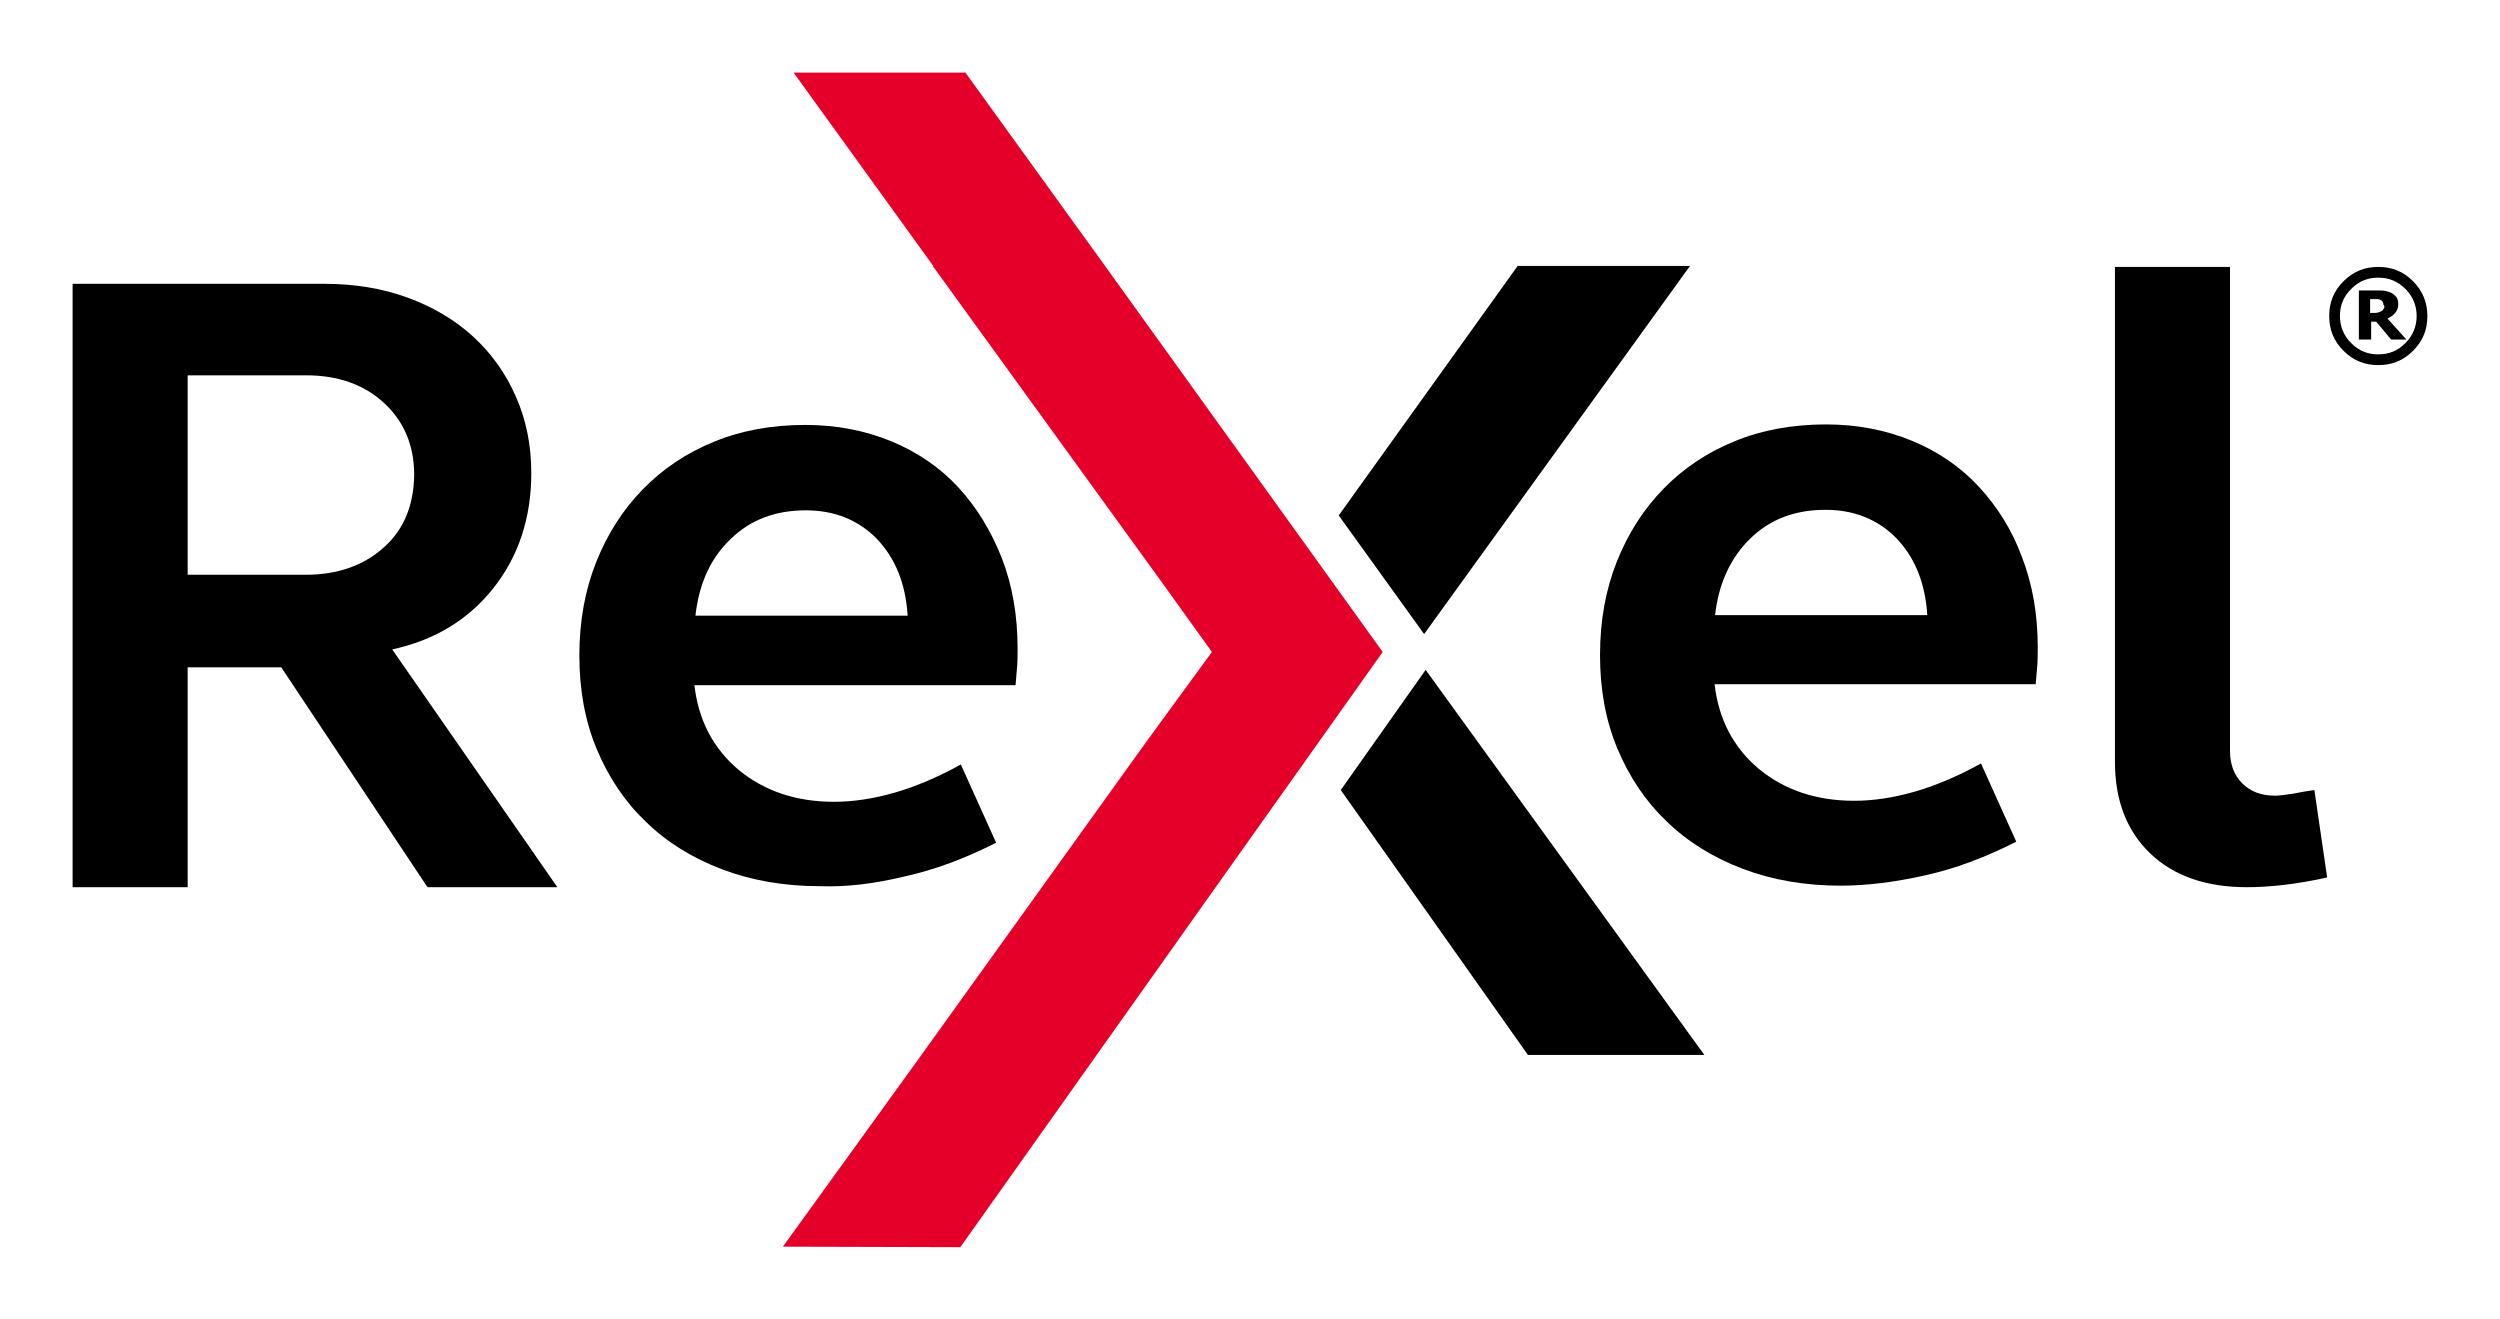
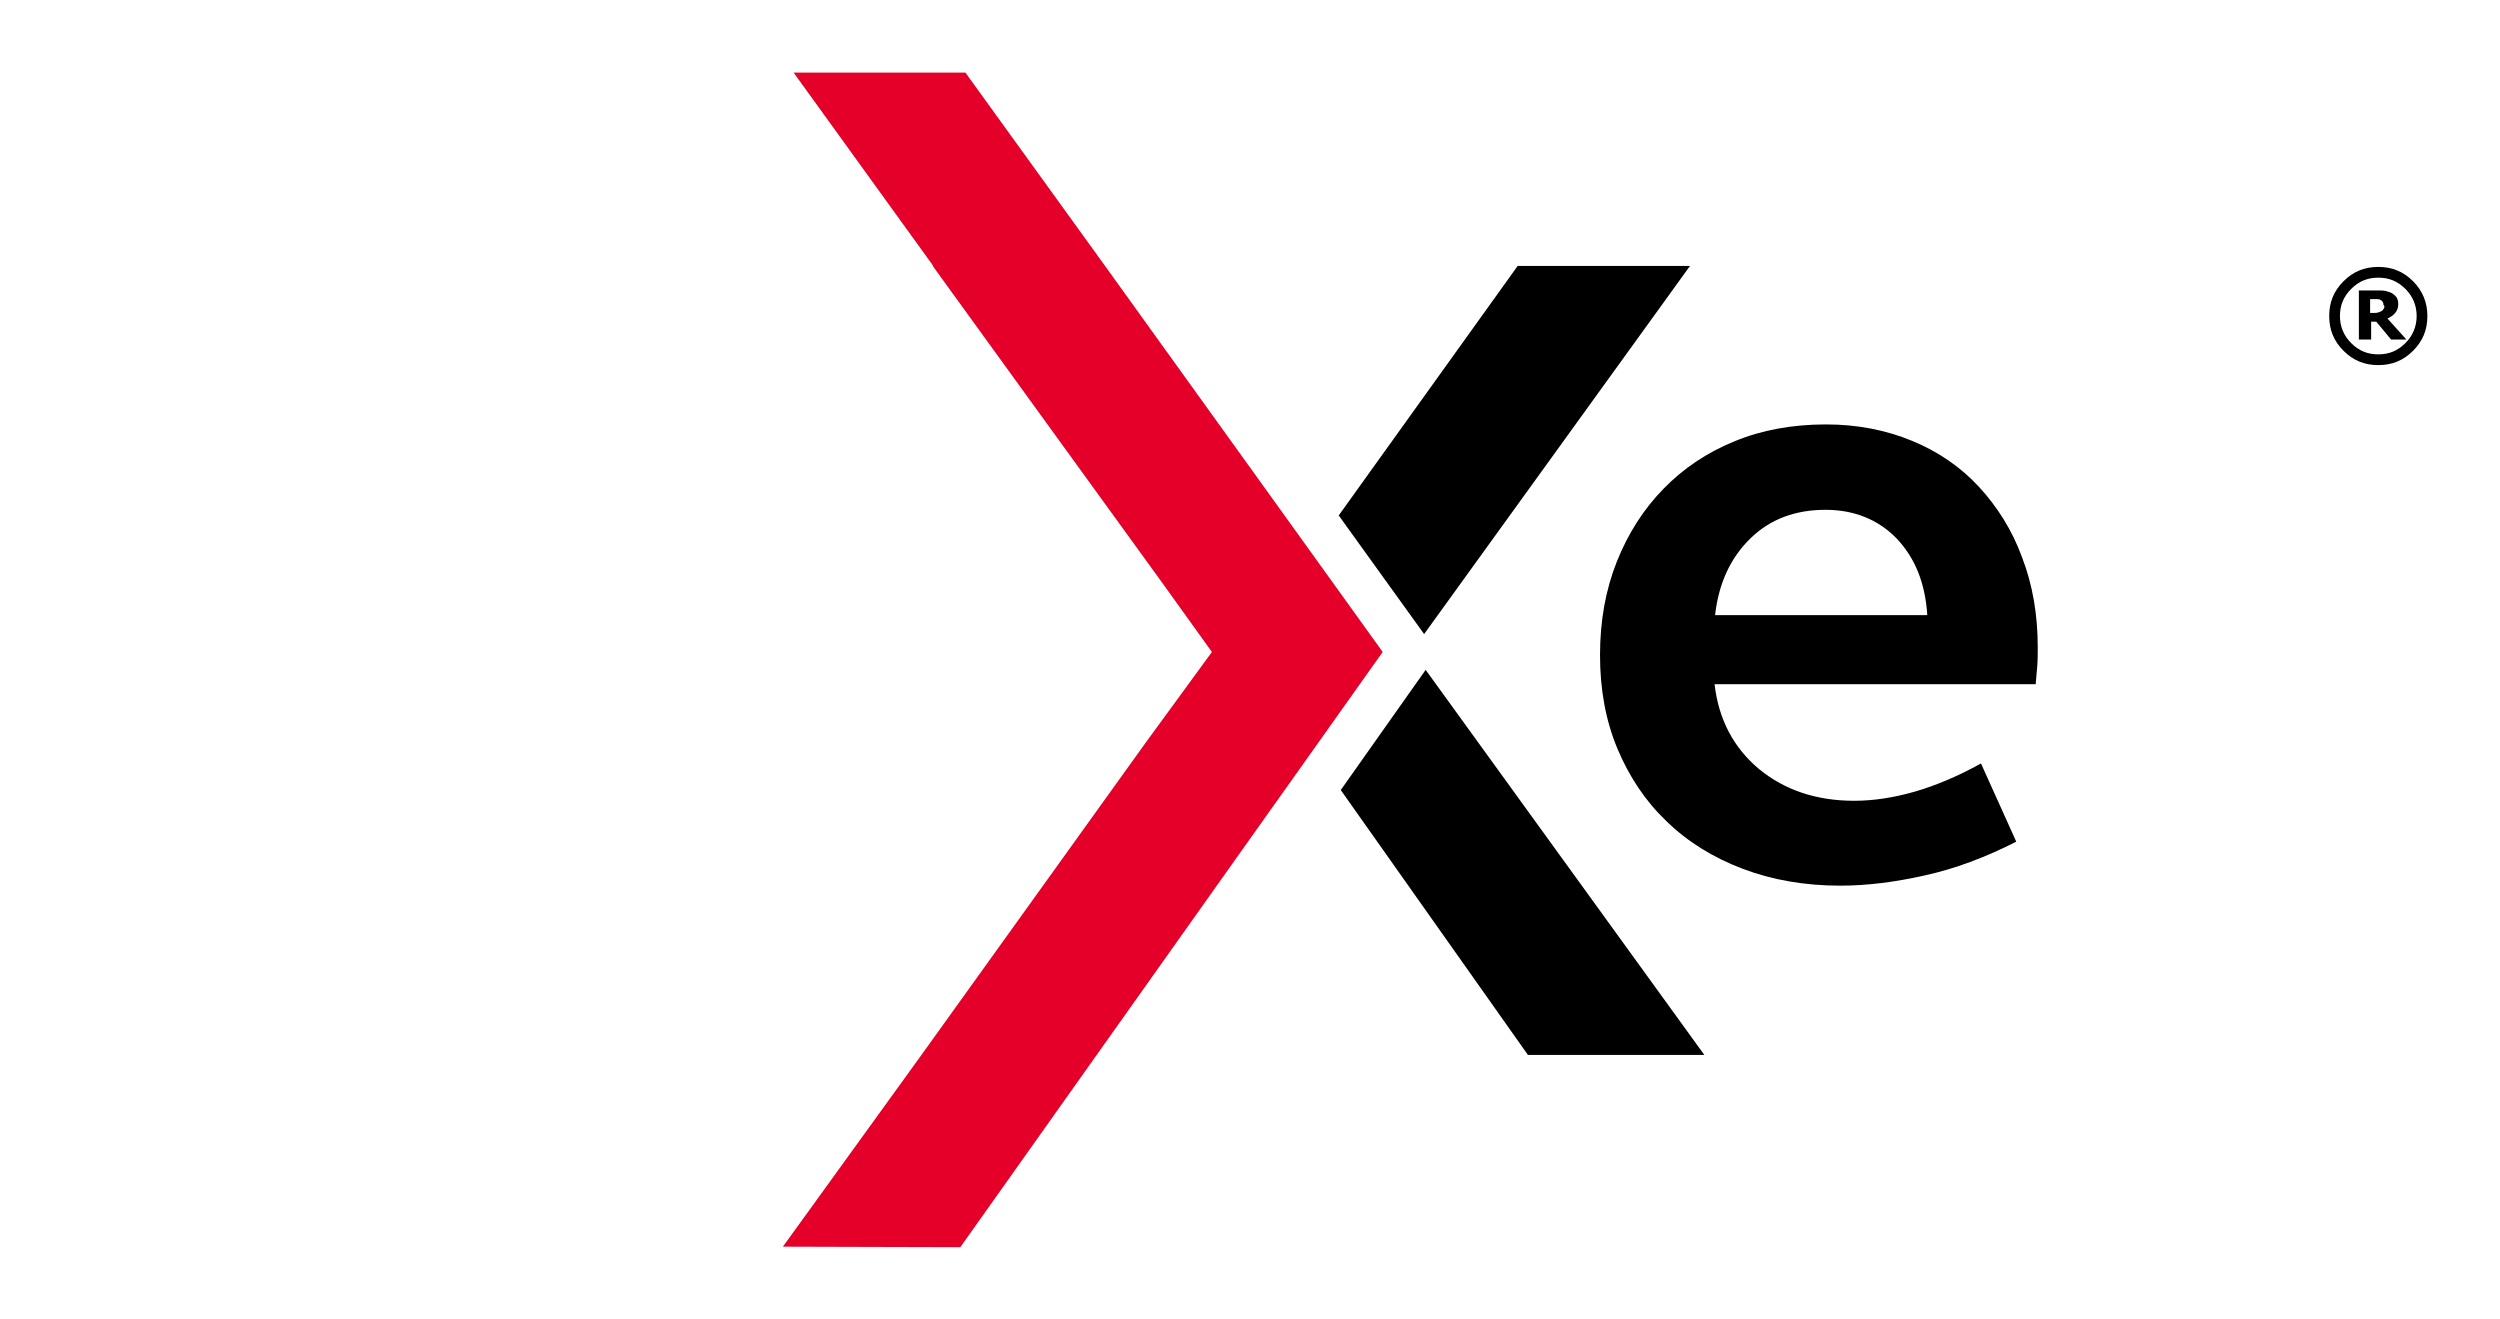
<svg xmlns="http://www.w3.org/2000/svg" version="1.1" id="Layer_1" x="0px" y="0px" viewBox="0 0 488.9 258" style="enable-background:new 0 0 488.9 258;" xml:space="preserve">
  <style type="text/css">
	.st0{fill:none;}
	.st1{fill:#E40029;}
</style>
-   <path class="st0" d="M357.1,99.8c-5.9,0-10.8,1.9-14.7,5.6c-3.9,3.8-6.2,8.7-6.9,15H377c-0.4-6.2-2.3-11.2-6-15  C367.3,101.6,362.7,99.8,357.1,99.8z" />
  <path class="st0" d="M171.5,105.4c-3.6-3.8-8.3-5.6-13.9-5.6c-5.9,0-10.8,1.9-14.7,5.6c-3.9,3.8-6.2,8.7-6.9,15h41.5  C177.1,114.1,175.1,109.1,171.5,105.4z" />
  <path class="st0" d="M75,78.8c-3.9-3.6-9-5.4-15.2-5.4H36.7v39h23.2c6.2,0,11.3-1.8,15.2-5.3c3.9-3.5,5.9-8.3,5.9-14.2  C80.9,87.1,79,82.4,75,78.8z" />
  <path class="st0" d="M465.8,58.7c-0.2-0.1-0.4-0.2-0.6-0.2c-0.2,0-0.5,0-0.8,0h-0.7v2.7h0.6c0.4,0,0.7,0,1-0.1  c0.3-0.1,0.5-0.1,0.7-0.3c0.2-0.1,0.3-0.3,0.4-0.5c0.1-0.2,0.1-0.4,0.1-0.7c0-0.2,0-0.4-0.1-0.5C466.2,58.9,466,58.8,465.8,58.7z" />
  <path class="st0" d="M470.4,56.5c-1.5-1.5-3.2-2.2-5.3-2.2c-2.1,0-3.8,0.7-5.3,2.2c-1.5,1.5-2.2,3.3-2.2,5.3c0,2.1,0.7,3.8,2.2,5.3  c1.5,1.5,3.2,2.2,5.3,2.2c2.1,0,3.8-0.7,5.3-2.2c1.5-1.5,2.2-3.3,2.2-5.3C472.6,59.8,471.8,58,470.4,56.5z M467.5,66.4l-2.9-3.5h-1  v3.5h-2.4v-9.6h3.6c0.7,0,1.2,0,1.6,0.1c0.4,0.1,0.8,0.2,1.2,0.4c0.4,0.2,0.8,0.5,1,0.9c0.2,0.3,0.3,0.8,0.3,1.3  c0,0.7-0.2,1.3-0.6,1.7c-0.4,0.5-0.9,0.8-1.5,1.1l3.6,4.1H467.5z" />
-   <path d="M176.9,171.4c5.9-1.3,11.8-3.5,17.9-6.6l-6.9-15.3c-4.5,2.5-8.8,4.3-12.9,5.5c-4.2,1.2-8.1,1.8-11.9,1.8  c-7.4,0-13.6-2.1-18.6-6.2c-5-4.2-7.9-9.7-8.7-16.6h62.8c0.1-1.2,0.2-2.3,0.3-3.5c0.1-1.2,0.1-2.4,0.1-3.7c0-6.4-1-12.3-3.1-17.7  c-2.1-5.3-4.9-9.9-8.5-13.8c-3.6-3.9-8-6.9-13.1-9c-5.1-2.1-10.7-3.2-16.8-3.2c-6.6,0-12.6,1.1-17.9,3.3c-5.4,2.2-10,5.3-13.9,9.3  c-3.9,4-6.9,8.7-9.1,14.2c-2.2,5.5-3.3,11.6-3.3,18.3c0,6.7,1.1,12.8,3.4,18.3c2.3,5.5,5.5,10.3,9.6,14.2c4.1,4,9.1,7.1,14.9,9.3  c5.8,2.2,12.2,3.3,19.1,3.3C165.6,173.5,171.1,172.8,176.9,171.4z M142.9,105.4c3.9-3.8,8.8-5.6,14.7-5.6c5.6,0,10.3,1.9,13.9,5.6  c3.6,3.8,5.6,8.7,6,15H136C136.7,114.1,139,109.1,142.9,105.4z" />
  <path d="M387,95.2c-3.6-3.9-8-6.9-13.1-9c-5.1-2.1-10.7-3.2-16.8-3.2c-6.6,0-12.6,1.1-17.9,3.3c-5.4,2.2-10,5.3-13.9,9.3  c-3.9,4-6.9,8.7-9.1,14.2c-2.2,5.5-3.3,11.6-3.3,18.3c0,6.7,1.1,12.8,3.4,18.3c2.3,5.5,5.5,10.3,9.6,14.2c4.1,4,9.1,7.1,14.9,9.3  c5.8,2.2,12.2,3.3,19.1,3.3c5.2,0,10.7-0.7,16.5-2c5.9-1.3,11.8-3.5,17.9-6.6l-6.9-15.3c-4.5,2.5-8.8,4.3-12.9,5.5  c-4.2,1.2-8.1,1.8-11.9,1.8c-7.4,0-13.6-2.1-18.6-6.2c-5-4.2-7.9-9.7-8.7-16.6h62.8c0.1-1.2,0.2-2.3,0.3-3.5  c0.1-1.2,0.1-2.4,0.1-3.7c0-6.4-1-12.3-3.1-17.7C393.5,103.7,390.6,99.1,387,95.2z M335.4,120.3c0.7-6.2,3-11.2,6.9-15  c3.9-3.8,8.8-5.6,14.7-5.6c5.6,0,10.3,1.9,13.9,5.6c3.6,3.8,5.6,8.7,6,15H335.4z" />
-   <path d="M448.5,155.2c-1.4,0.2-2.6,0.4-3.6,0.4c-2.7,0-4.8-0.8-6.4-2.4c-1.6-1.6-2.4-3.7-2.4-6.4V52.2h-22.5V149  c0,7.5,2.3,13.5,6.9,17.9c4.6,4.4,10.9,6.6,18.9,6.6c4.6,0,9.8-0.6,15.7-1.9l-2.5-17.1C451.2,154.7,449.9,154.9,448.5,155.2z" />
  <polygon points="330.5,52 296.8,52 261.8,100.8 278.5,124 " />
  <polygon points="262.2,154.5 298.8,206.3 333.3,206.3 278.8,131 " />
  <path d="M466.9,62.3c0.6-0.3,1.1-0.6,1.5-1.1c0.4-0.5,0.6-1,0.6-1.7c0-0.5-0.1-1-0.3-1.3c-0.2-0.3-0.5-0.6-1-0.9  c-0.4-0.2-0.8-0.3-1.2-0.4c-0.4-0.1-0.9-0.1-1.6-0.1h-3.6v9.6h2.4v-3.5h1l2.9,3.5h3L466.9,62.3z M466.2,60.3  c-0.1,0.2-0.2,0.3-0.4,0.5c-0.2,0.1-0.4,0.2-0.7,0.3c-0.3,0.1-0.6,0.1-1,0.1h-0.6v-2.7h0.7c0.3,0,0.6,0,0.8,0c0.2,0,0.5,0.1,0.6,0.2  c0.2,0.1,0.3,0.2,0.4,0.4c0.1,0.2,0.1,0.3,0.1,0.5C466.4,59.9,466.3,60.1,466.2,60.3z" />
  <path d="M471.9,55c-1.9-1.9-4.1-2.8-6.8-2.8c-2.7,0-4.9,0.9-6.8,2.8c-1.9,1.9-2.8,4.1-2.8,6.8c0,2.7,0.9,4.9,2.8,6.8  c1.9,1.9,4.1,2.8,6.8,2.8c2.7,0,4.9-0.9,6.8-2.8c1.9-1.9,2.8-4.1,2.8-6.8C474.7,59.2,473.8,56.9,471.9,55z M470.4,67.1  c-1.5,1.5-3.2,2.2-5.3,2.2c-2.1,0-3.8-0.7-5.3-2.2c-1.5-1.5-2.2-3.3-2.2-5.3c0-2.1,0.7-3.8,2.2-5.3c1.5-1.5,3.2-2.2,5.3-2.2  c2.1,0,3.8,0.7,5.3,2.2c1.5,1.5,2.2,3.3,2.2,5.3C472.6,63.9,471.8,65.7,470.4,67.1z" />
  <polygon class="st1" points="246.6,94.4 216.1,52 188.8,14.2 155.2,14.2 182.5,52 182.4,52 200.5,77 226.8,113.3 237,127.5   224,145.3 180.2,206.3 153.1,243.8 187.8,243.9 241.5,168.2 256.7,146.8 270.4,127.5 " />
-   <path d="M96.5,115c4.9-6.2,7.4-13.7,7.4-22.5c0-5.4-1-10.4-3-14.9c-2-4.6-4.8-8.5-8.4-11.8c-3.6-3.3-7.9-5.8-12.8-7.6  c-4.9-1.8-10.4-2.7-16.3-2.7H14.2v118h22.5v-43h18.3l28.6,43H109l-32.3-46.5C85,125.2,91.6,121.2,96.5,115z M75,107.1  c-3.9,3.5-9,5.3-15.2,5.3H36.7v-39h23.2c6.2,0,11.3,1.8,15.2,5.4c3.9,3.6,5.9,8.3,5.9,14.1C80.9,98.8,79,103.6,75,107.1z" />
</svg>